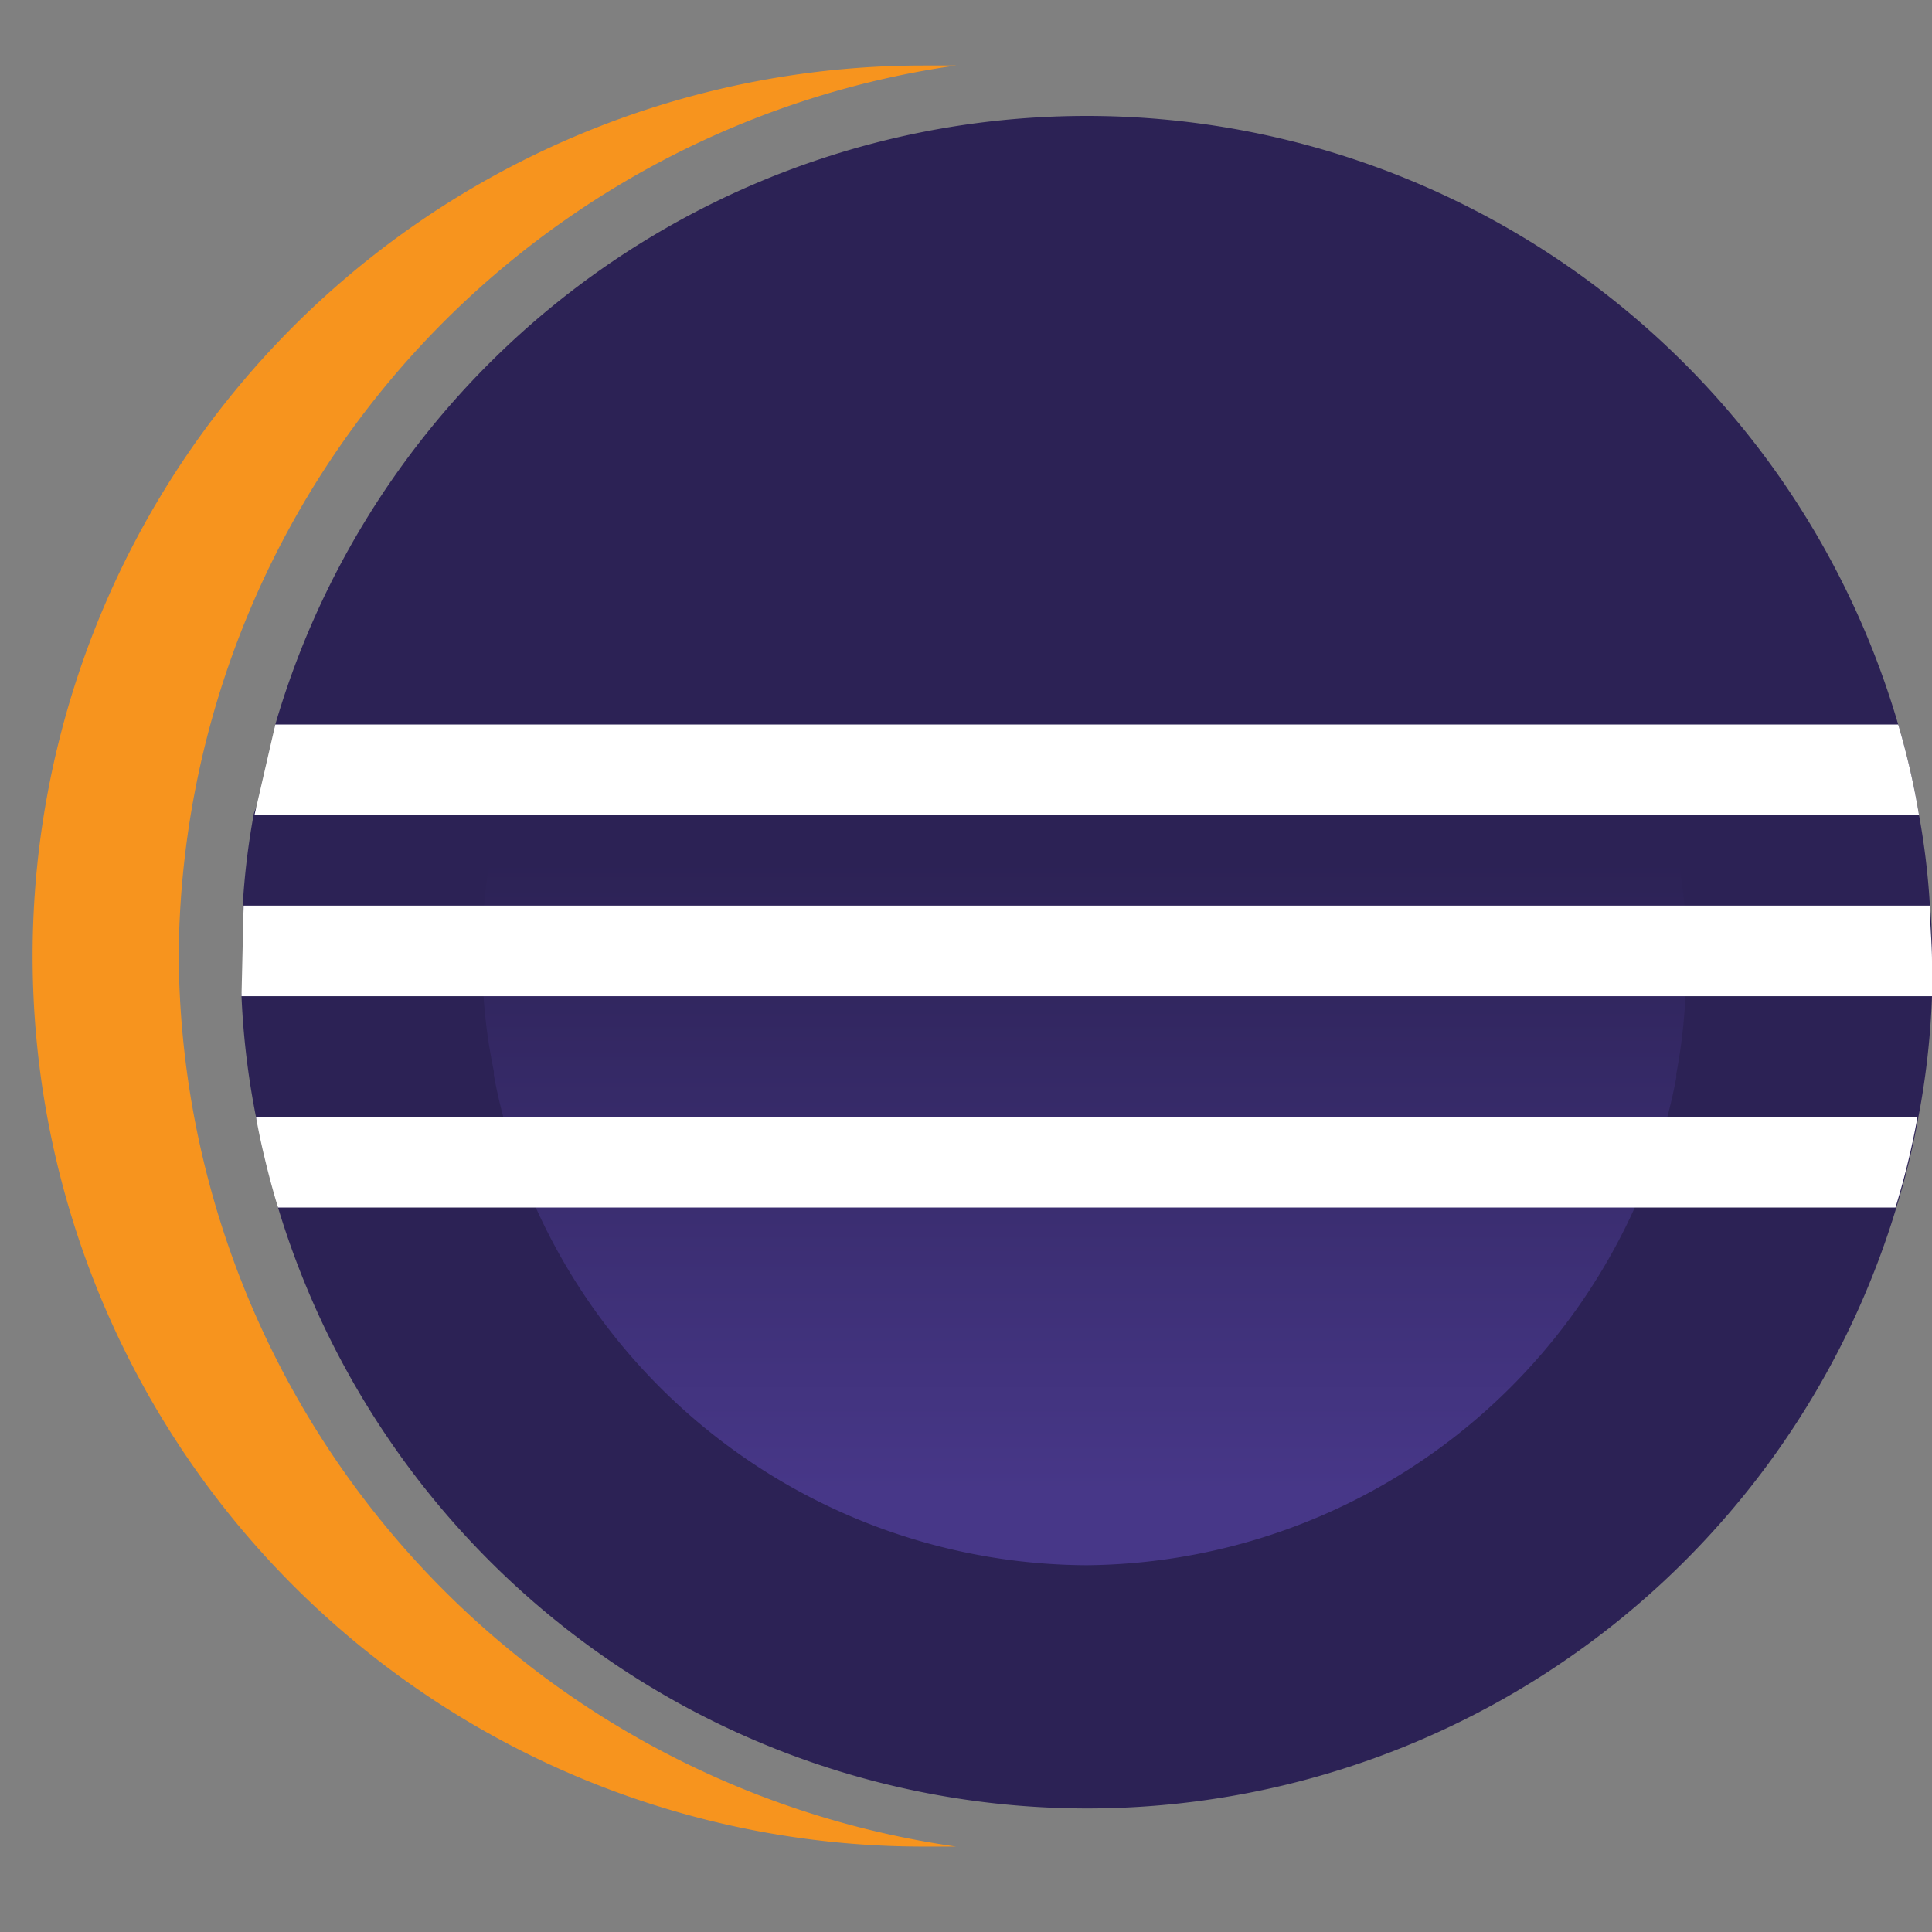
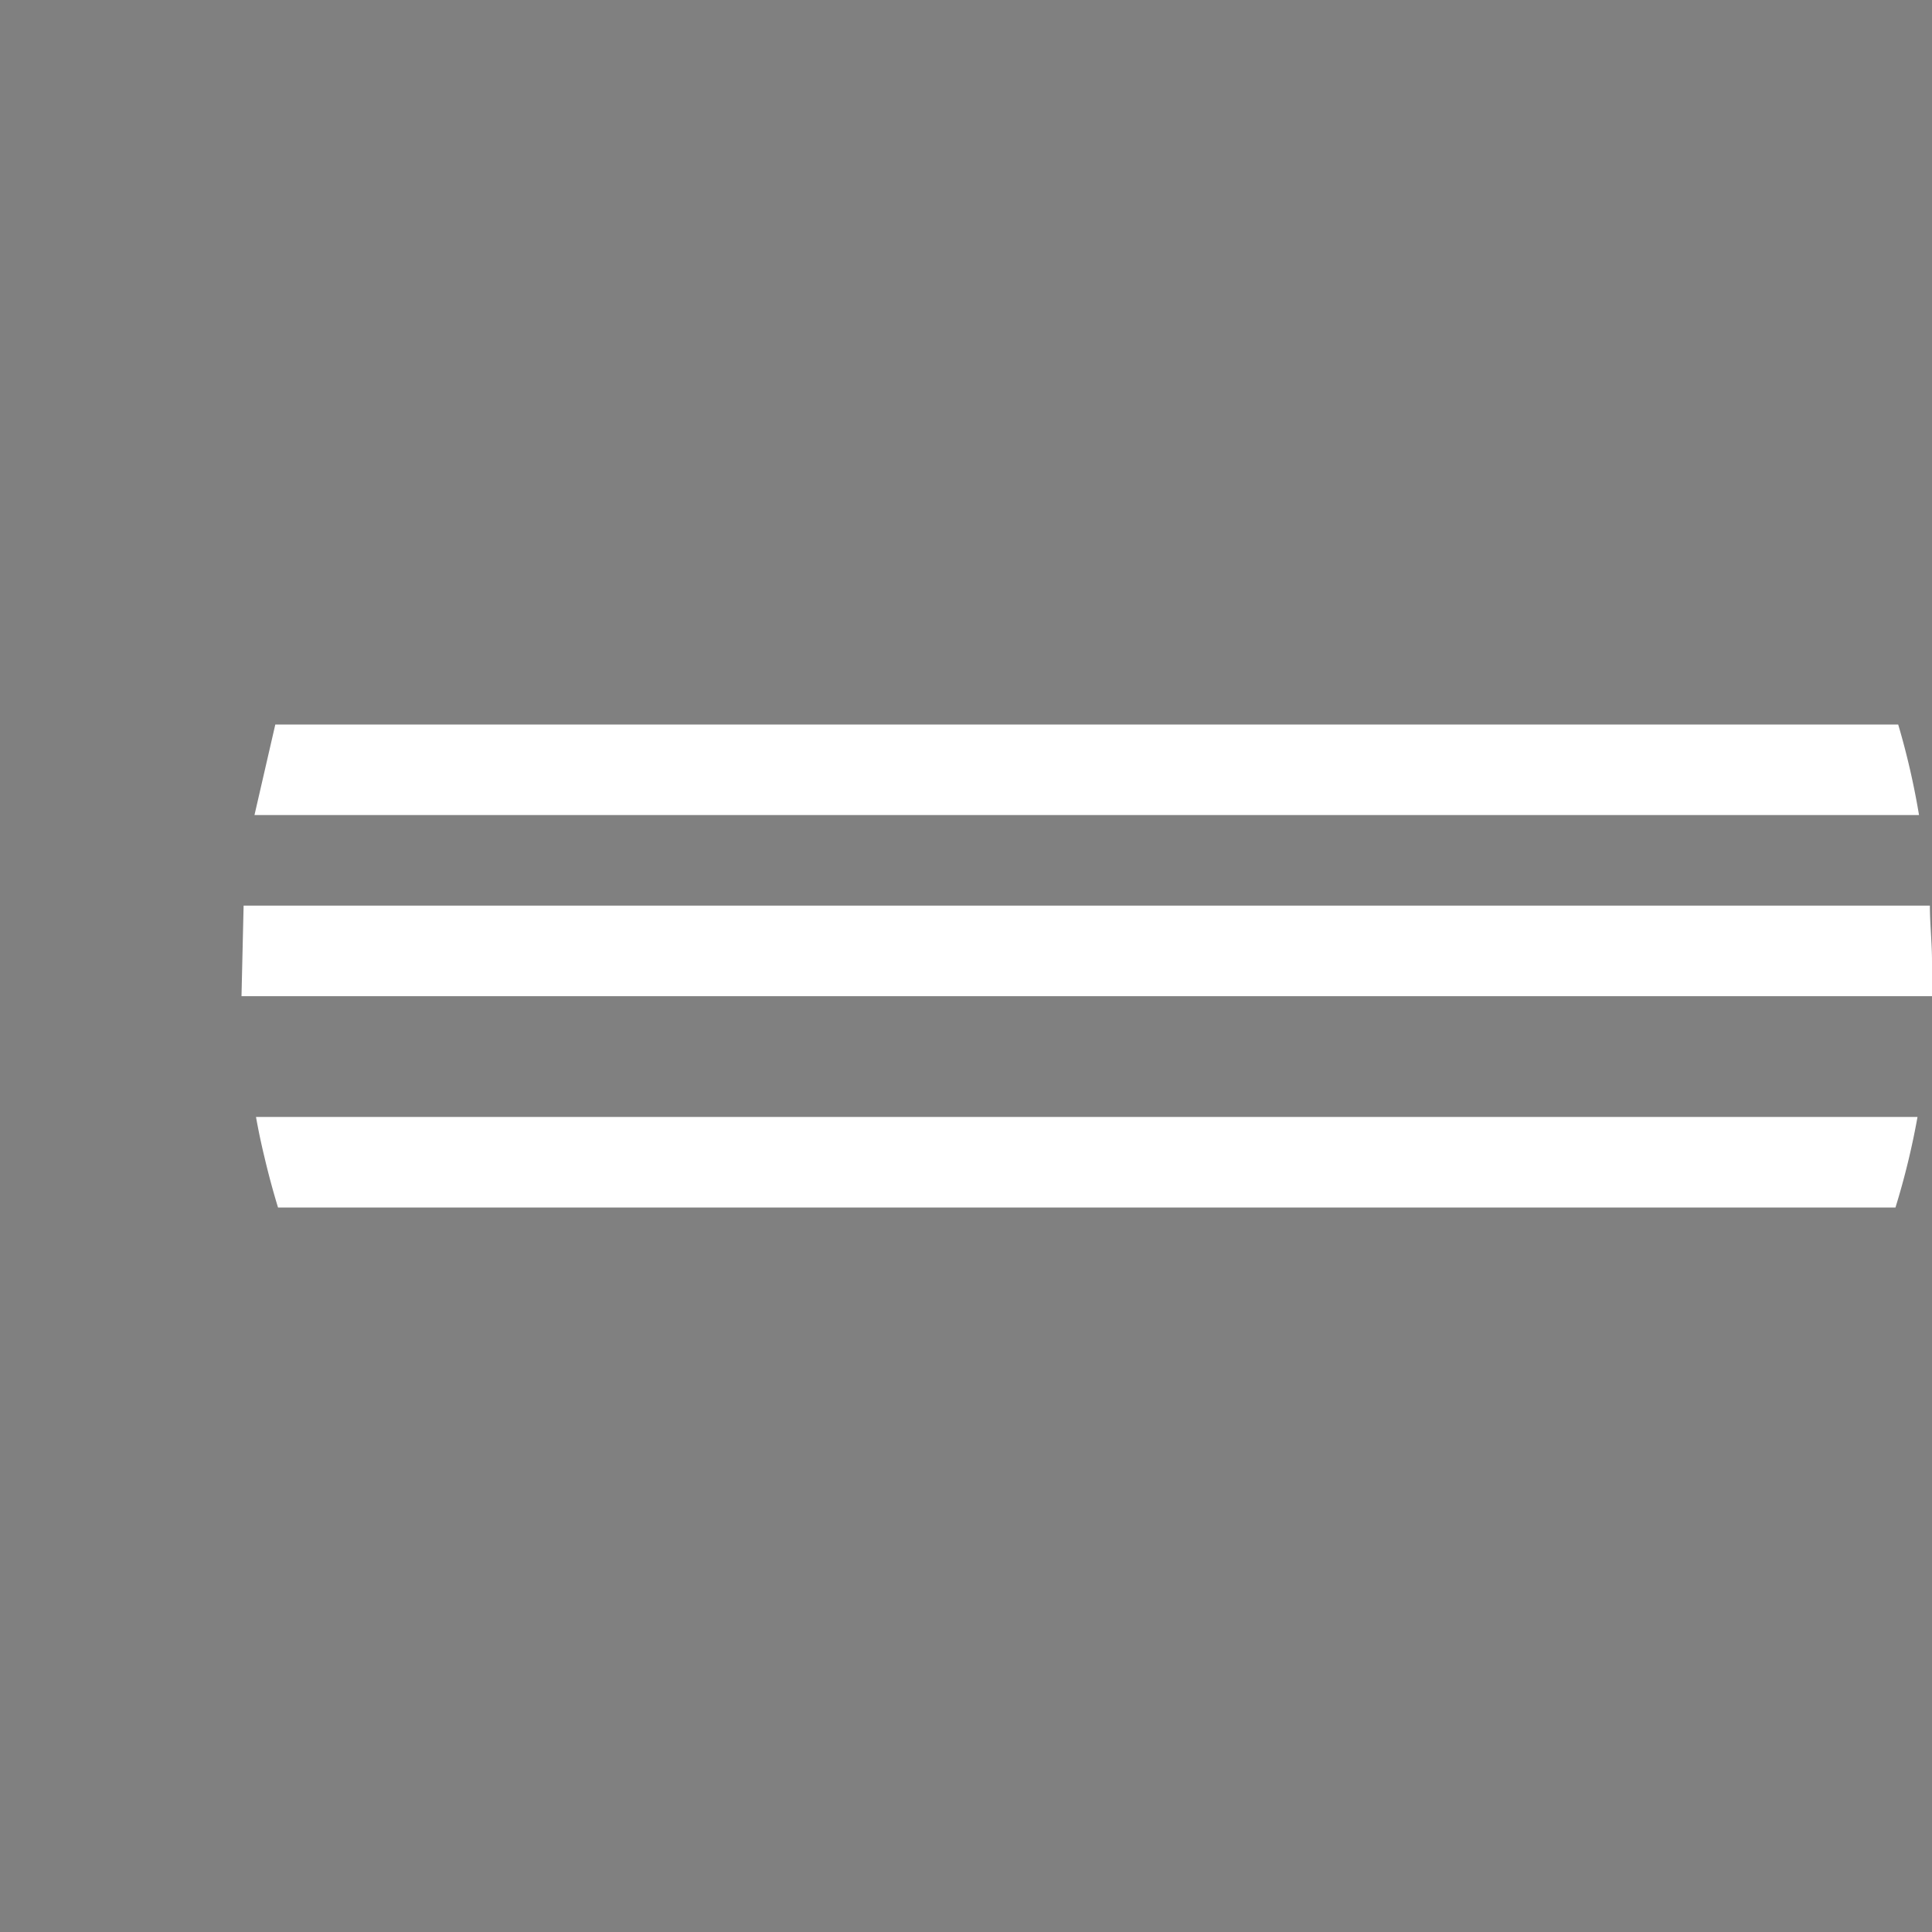
<svg xmlns="http://www.w3.org/2000/svg" viewBox="0 0 64 64">
  <rect x="0" y="0" width="64" height="64" fill="#808080" stroke="none" />
  <defs>
    <linearGradient id="a" x1="36" y1="60.7" x2="36" y2="28.55" gradientUnits="userSpaceOnUse">
      <stop offset=".35" stop-color="#473788" />
      <stop offset="1" stop-color="#2c2255" />
    </linearGradient>
  </defs>
-   <path d="M5.92 31.63A30 30 0 0131.67 2.17h-1.09a29.48 29.48 0 100 59h1.09A30 30 0 015.92 31.63z" fill="#f7941e" />
-   <path d="M64 31.85V33a26.32 26.32 0 01-.45 4 25.22 25.22 0 01-.73 3 28 28 0 01-53.61 0c-.13-.43.26-.83.15-1.27s-.78-1.16-.88-1.73A26.32 26.32 0 018 33c0-.38.44-.79.44-1.18 0-.62-.45-1.21-.4-1.82a24.58 24.58 0 01.36-3c.08-.49.77-.85.88-1.33S9 24.51 9.12 24a28 28 0 0153.76 0 25.11 25.11 0 01.69 3 24.58 24.58 0 01.36 3c.07.61.07 1.23.07 1.85z" fill="#2c2255" />
-   <path d="M36 51.85a20.12 20.12 0 01-19.13-14.17 17.18 17.18 0 01-.51-2.07v-.12a18.25 18.25 0 01-.36-2.78v-2.25a16.52 16.52 0 01.24-2v-.13a17.36 17.36 0 01.47-2 20 20 0 0138.41 0 17.38 17.38 0 01.48 2.08v.13a16.52 16.52 0 01.24 2v2.25a18.25 18.25 0 01-.31 2.78v.12a17.06 17.06 0 01-.5 2A20.12 20.12 0 0136 51.85z" fill="url(#a)" />
  <path d="M8.43 27h55.14a25.11 25.11 0 00-.69-3H9.12zm-.36 3h55.86c0 .61.07 1.23.07 1.85V33H8zm55.45 7a25.22 25.22 0 01-.73 3H9.21q-.25-.82-.45-1.67-.16-.66-.28-1.33z" fill="#fff" />
</svg>